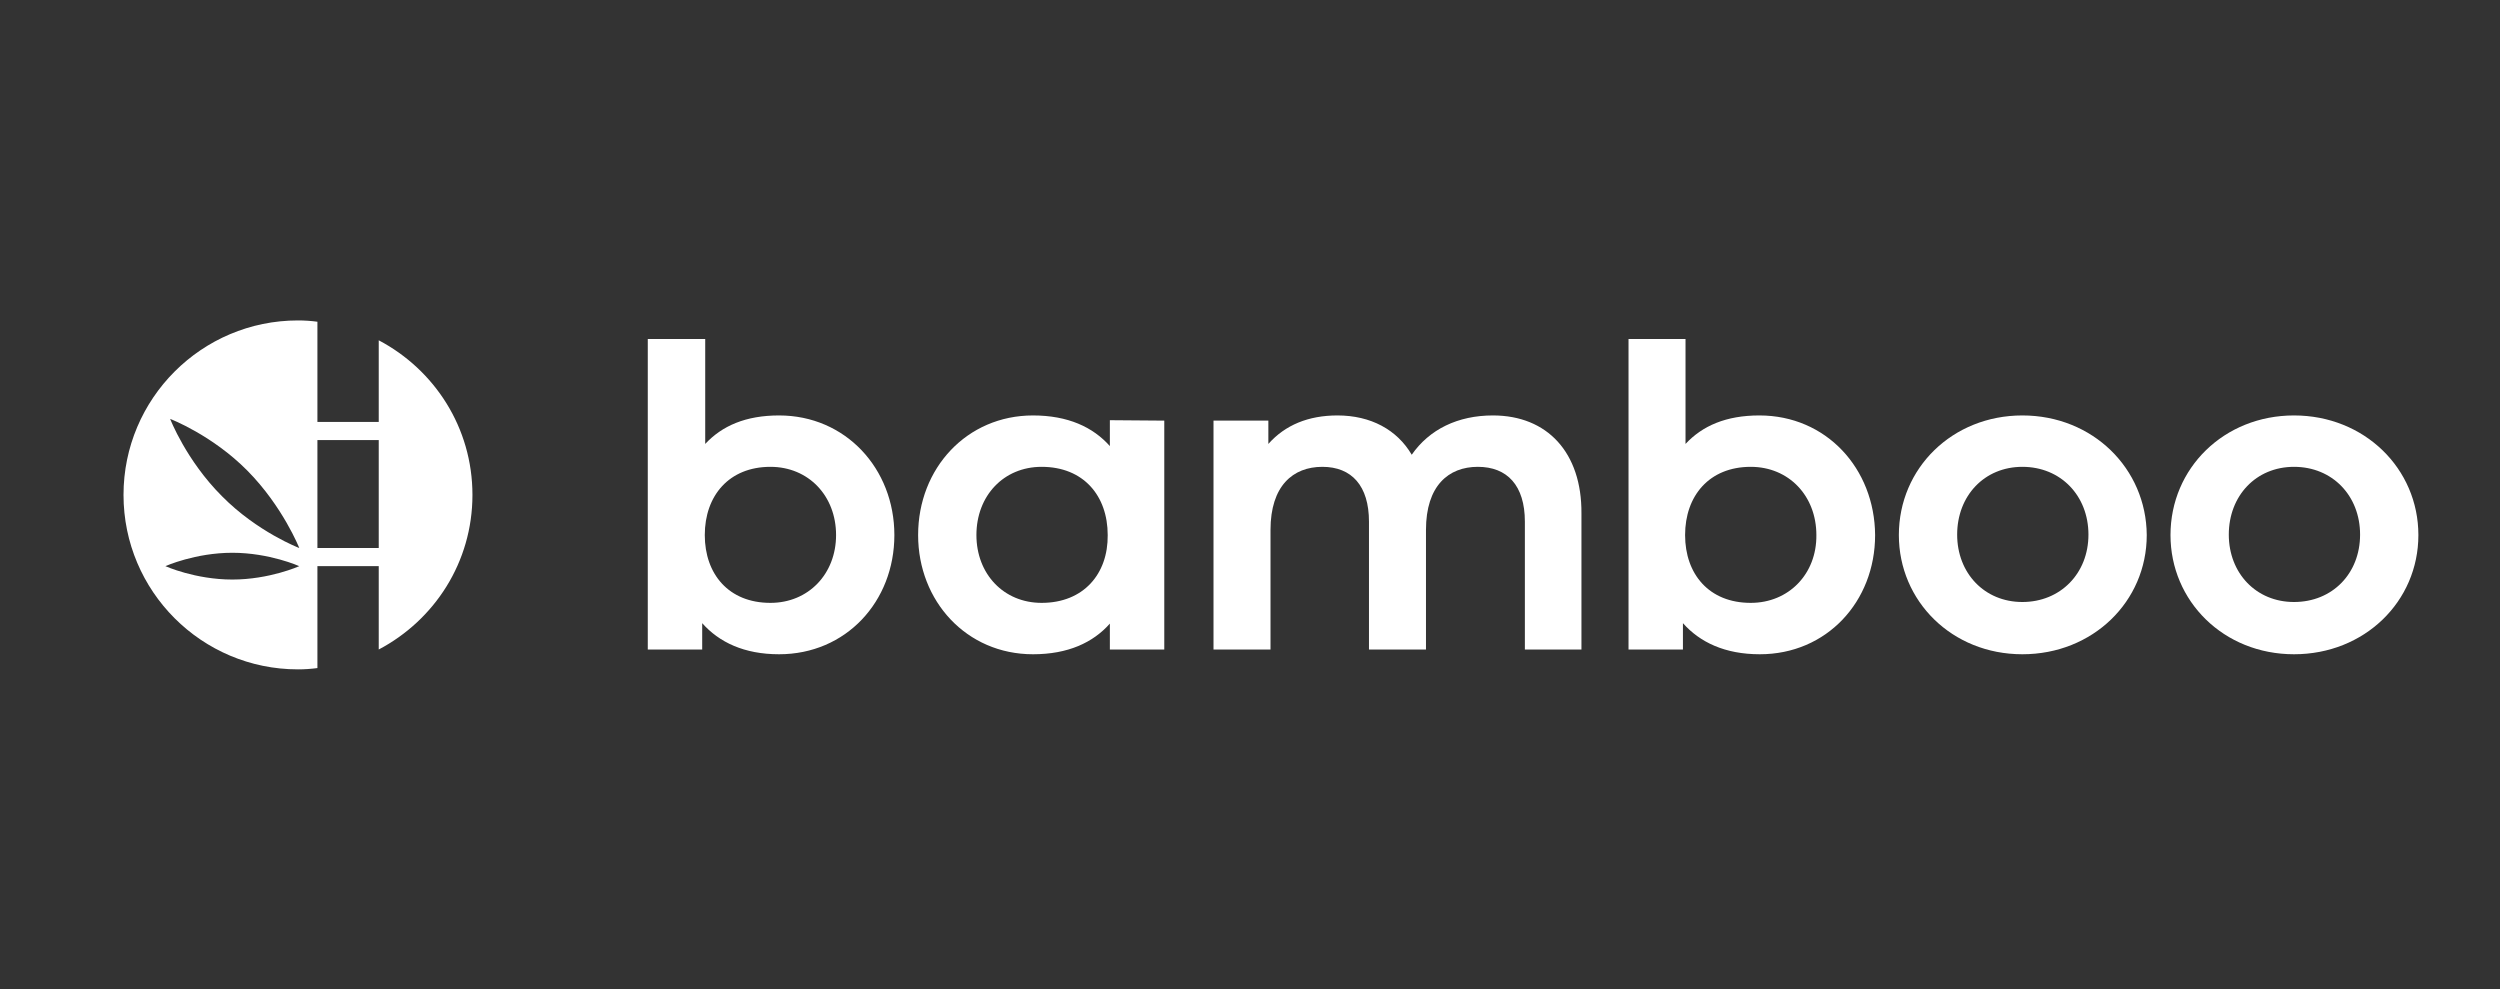
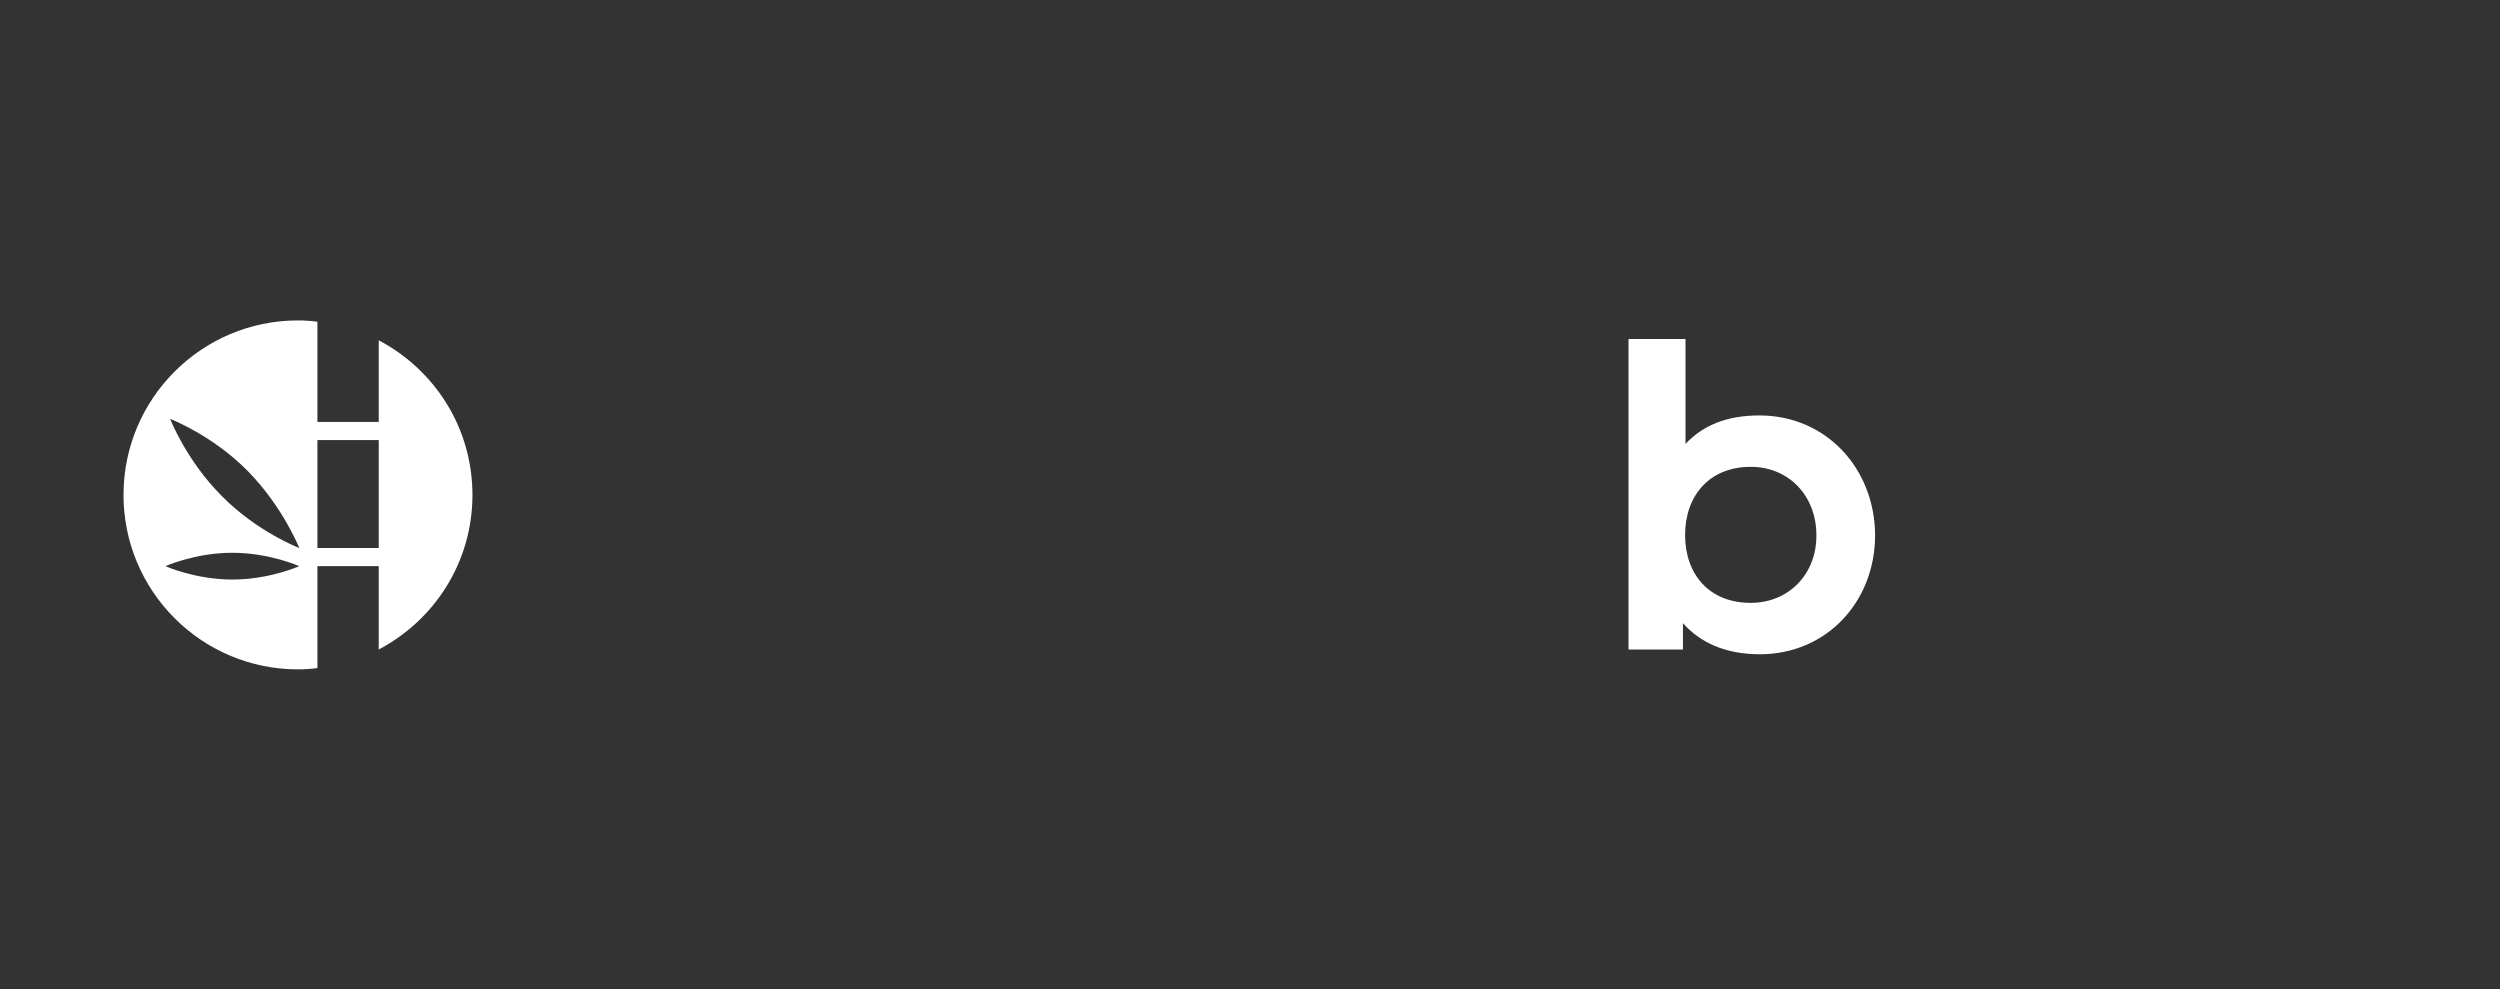
<svg xmlns="http://www.w3.org/2000/svg" version="1.1" id="Layer_1" x="0px" y="0px" viewBox="0 0 578.9 229.1" style="enable-background:new 0 0 578.9 229.1;" xml:space="preserve" fill="#fff">
  <rect x="0" y="0" width="578.9" height="229.1" fill="#333333" stroke="none" />
  <g>
-     <path d="M531.2,96.2c-16.2,0-28.6,12.2-28.6,27.7c0,15.3,12.3,27.6,28.6,27.6s28.8-12.2,28.8-27.6S547.5,96.2,531.2,96.2z    M531.2,139.4c-8.8,0-15.1-6.7-15.1-15.6c0-9,6.3-15.7,15.1-15.7c8.9,0,15.3,6.7,15.3,15.7C546.5,132.8,540.1,139.4,531.2,139.4z" />
-     <path d="M468.3,96.2c-16.2,0-28.6,12.2-28.6,27.7c0,15.3,12.3,27.6,28.6,27.6c16.3,0,28.8-12.2,28.8-27.6   C497,108.5,484.6,96.2,468.3,96.2z M468.3,139.4c-8.8,0-15.1-6.7-15.1-15.6c0-9,6.3-15.7,15.1-15.7c8.9,0,15.3,6.7,15.3,15.7   C483.6,132.8,477.1,139.4,468.3,139.4z" />
-     <path d="M345.7,96.2c-8.1,0-14.7,3.2-18.8,9.1c-3.4-5.8-9.5-9.1-17.2-9.1c-6.7,0-12.1,2.2-16,6.6v-5.4H281v53h13.2v-27.7   c0-10.2,5.2-14.6,12-14.6s10.8,4.4,10.8,12.7v29.6h13.2v-27.7c0-10.2,5.2-14.6,12-14.6s10.9,4.3,10.9,12.7v29.6h13.1v-31.5   C366.3,104.8,358.3,96.2,345.7,96.2" />
    <path d="M87.7,126.9H73.5v-25h14.2V126.9z M69.3,126.9c0,0-9.7-3.7-17.9-12c-8.3-8.3-12-17.9-12-17.9s9.7,3.7,17.9,12   S69.3,126.9,69.3,126.9 M38.3,131.1c0,0,6.9-3.1,15.5-3.1s15.5,3.1,15.5,3.1s-6.9,3.1-15.5,3.1S38.3,131.1,38.3,131.1 M109.4,114.6   c0-15.6-8.8-29-21.7-35.8v18.9H73.5V74.5c-1.5-0.2-3-0.3-4.5-0.3c-22.3,0-40.4,18.1-40.4,40.4s18.1,40.4,40.4,40.4   c1.5,0,3-0.1,4.5-0.3v-23.6h14.2v19.3C100.6,143.6,109.4,130.2,109.4,114.6" />
    <path d="M407.4,96.2c-7.7,0-13.2,2.4-17.1,6.6V78.5h-13.2v71.9h12.6v-6.1c3.9,4.4,9.7,7.2,17.8,7.2c15.5,0,26.7-12.2,26.7-27.6   C434.1,108.5,422.9,96.2,407.4,96.2z M405.4,139.6c-9.7,0-15.2-6.7-15.2-15.7c0-9.1,5.6-15.8,15.2-15.8c8.8,0,15.2,6.7,15.2,15.8   C420.7,132.9,414.2,139.6,405.4,139.6z" />
-     <path d="M257,97.3v6c-3.9-4.4-9.7-7.1-17.8-7.1c-15.3,0-26.6,12.2-26.6,27.7c0,15.3,11.2,27.6,26.6,27.6c8.1,0,13.9-2.7,17.8-7.1v6   h12.6v-53L257,97.3L257,97.3z M241.2,139.6c-8.8,0-15.1-6.7-15.1-15.7c0-9.1,6.3-15.8,15.1-15.8c9.7,0,15.3,6.7,15.3,15.8   C256.6,132.9,250.9,139.6,241.2,139.6z" />
-     <path d="M180.4,96.2c-7.7,0-13.2,2.4-17.1,6.6V78.5H150v71.9h12.6v-6.1c3.9,4.4,9.7,7.2,17.8,7.2c15.5,0,26.7-12.2,26.7-27.6   S195.8,96.2,180.4,96.2z M178.4,139.6c-9.7,0-15.2-6.7-15.2-15.7c0-9.1,5.6-15.8,15.2-15.8c8.8,0,15.2,6.7,15.2,15.8   C193.6,132.9,187.2,139.6,178.4,139.6z" />
  </g>
</svg>